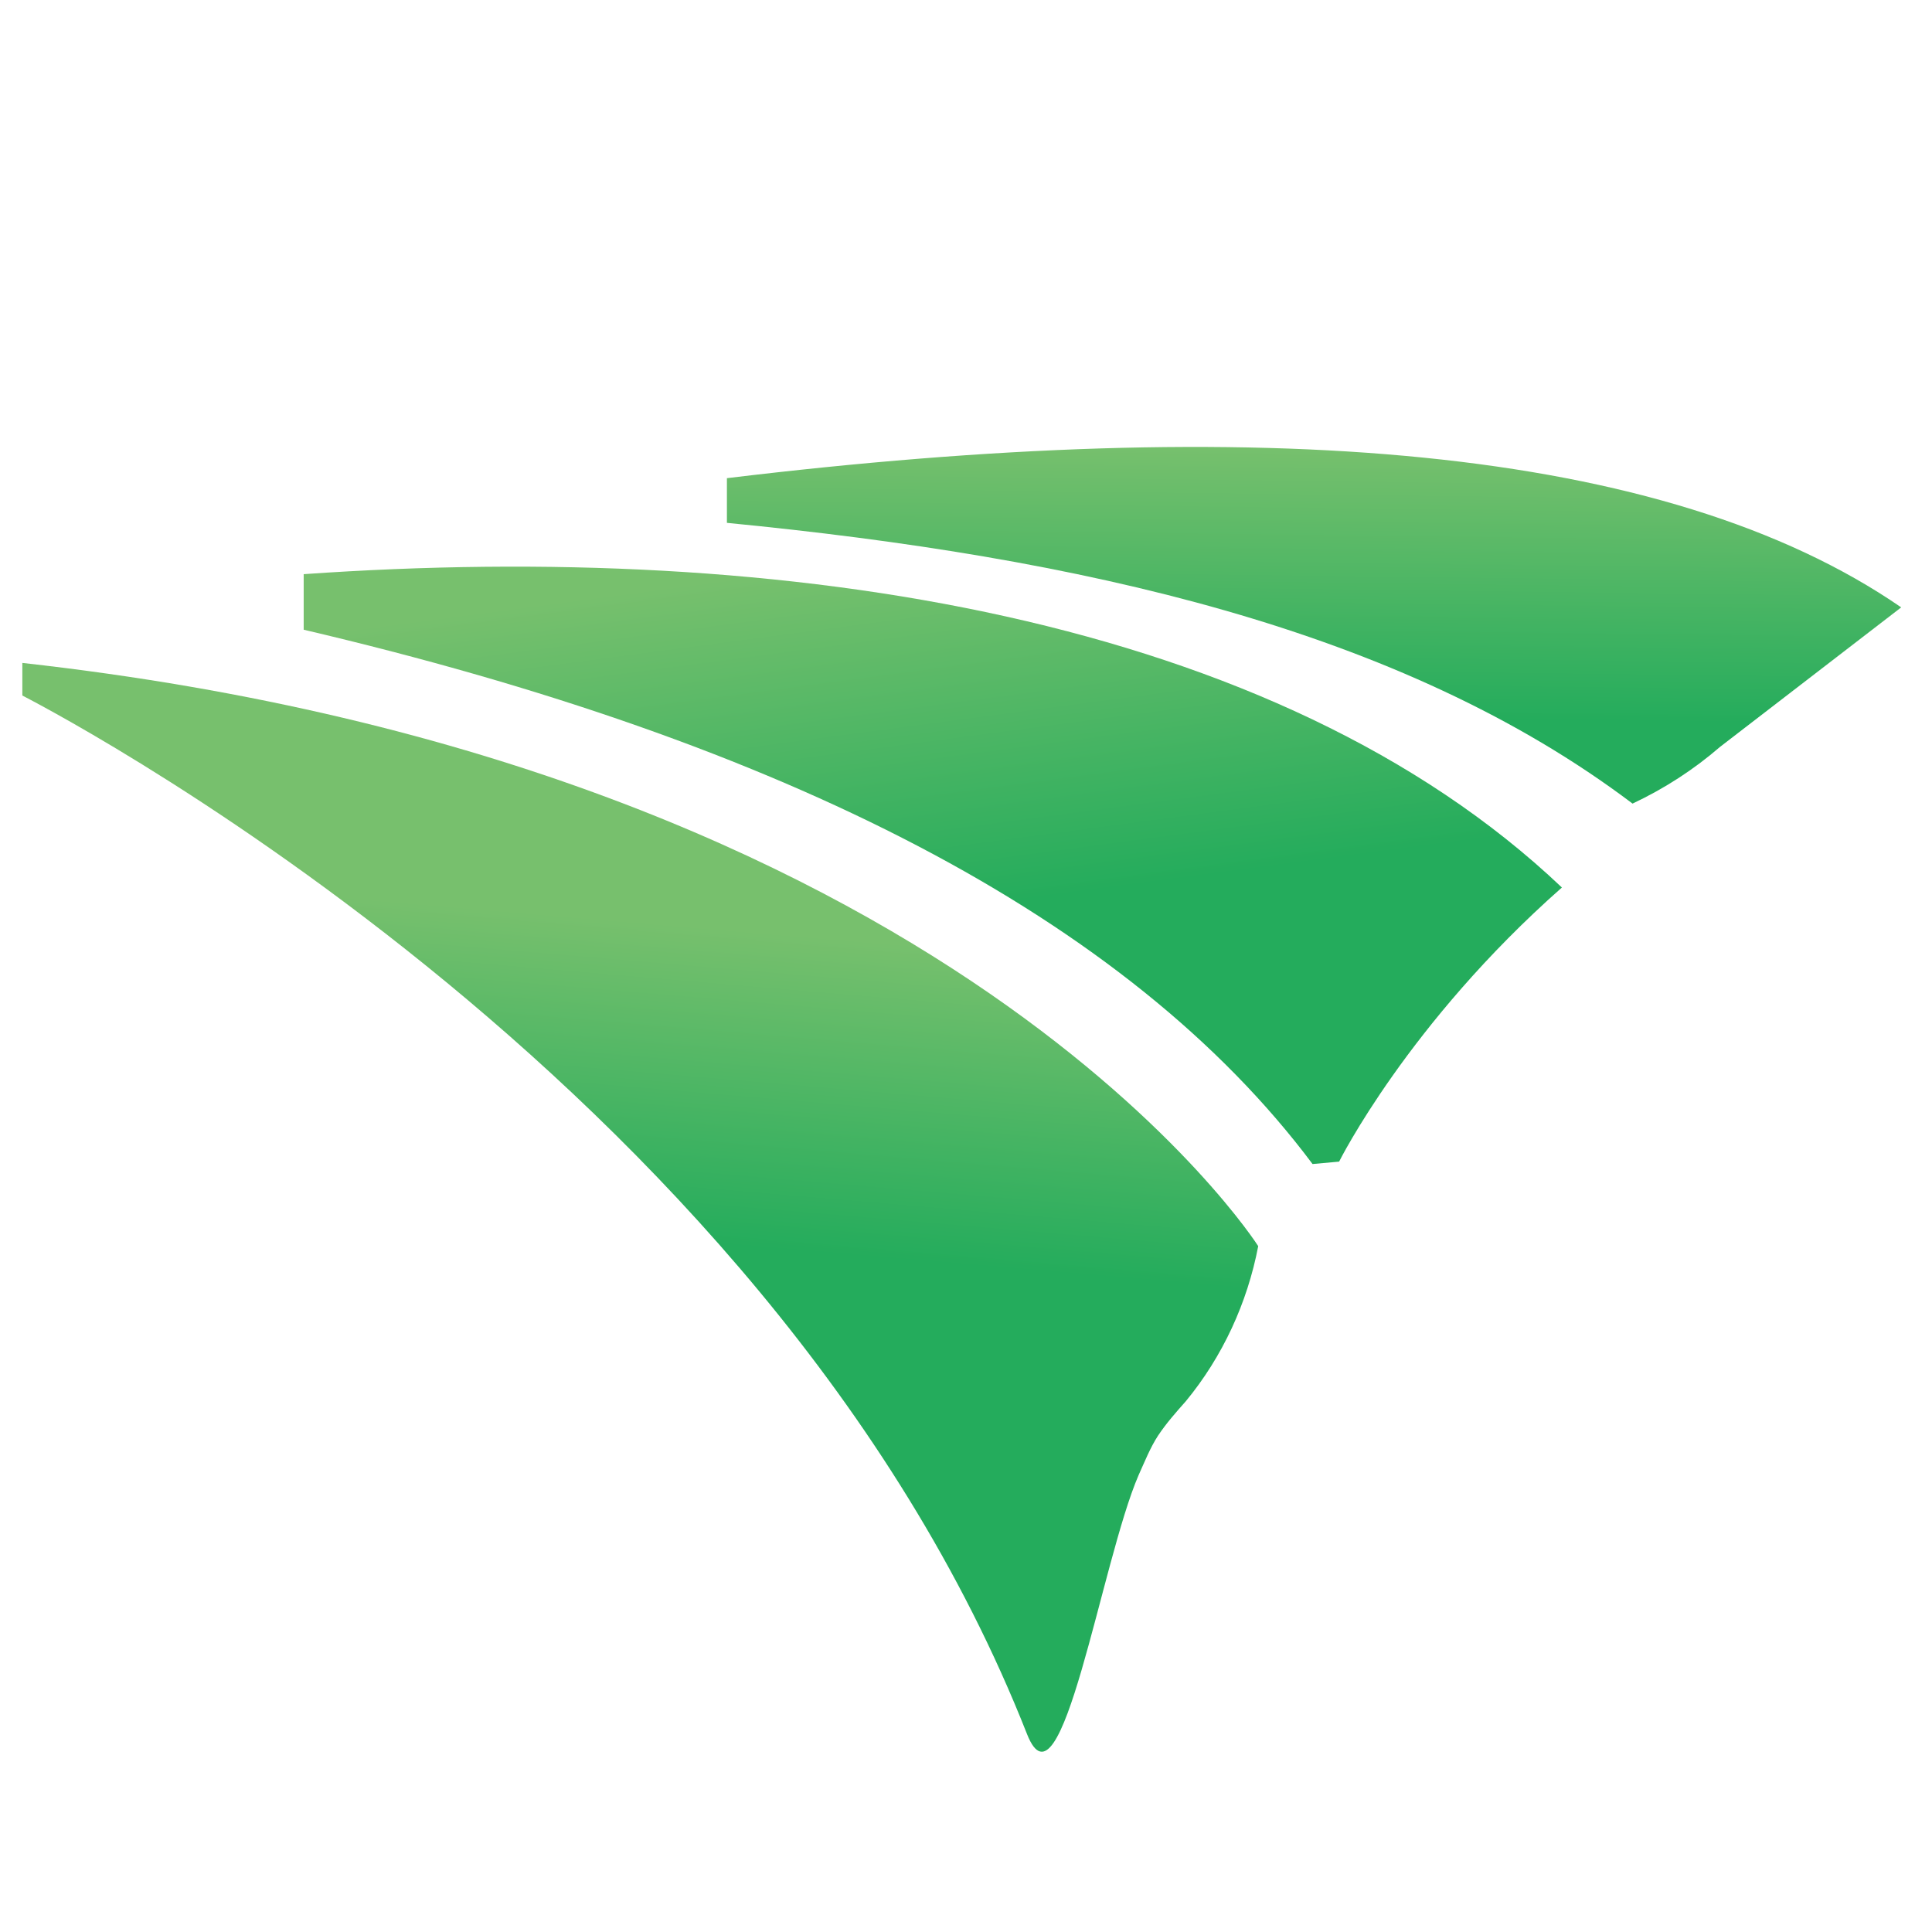
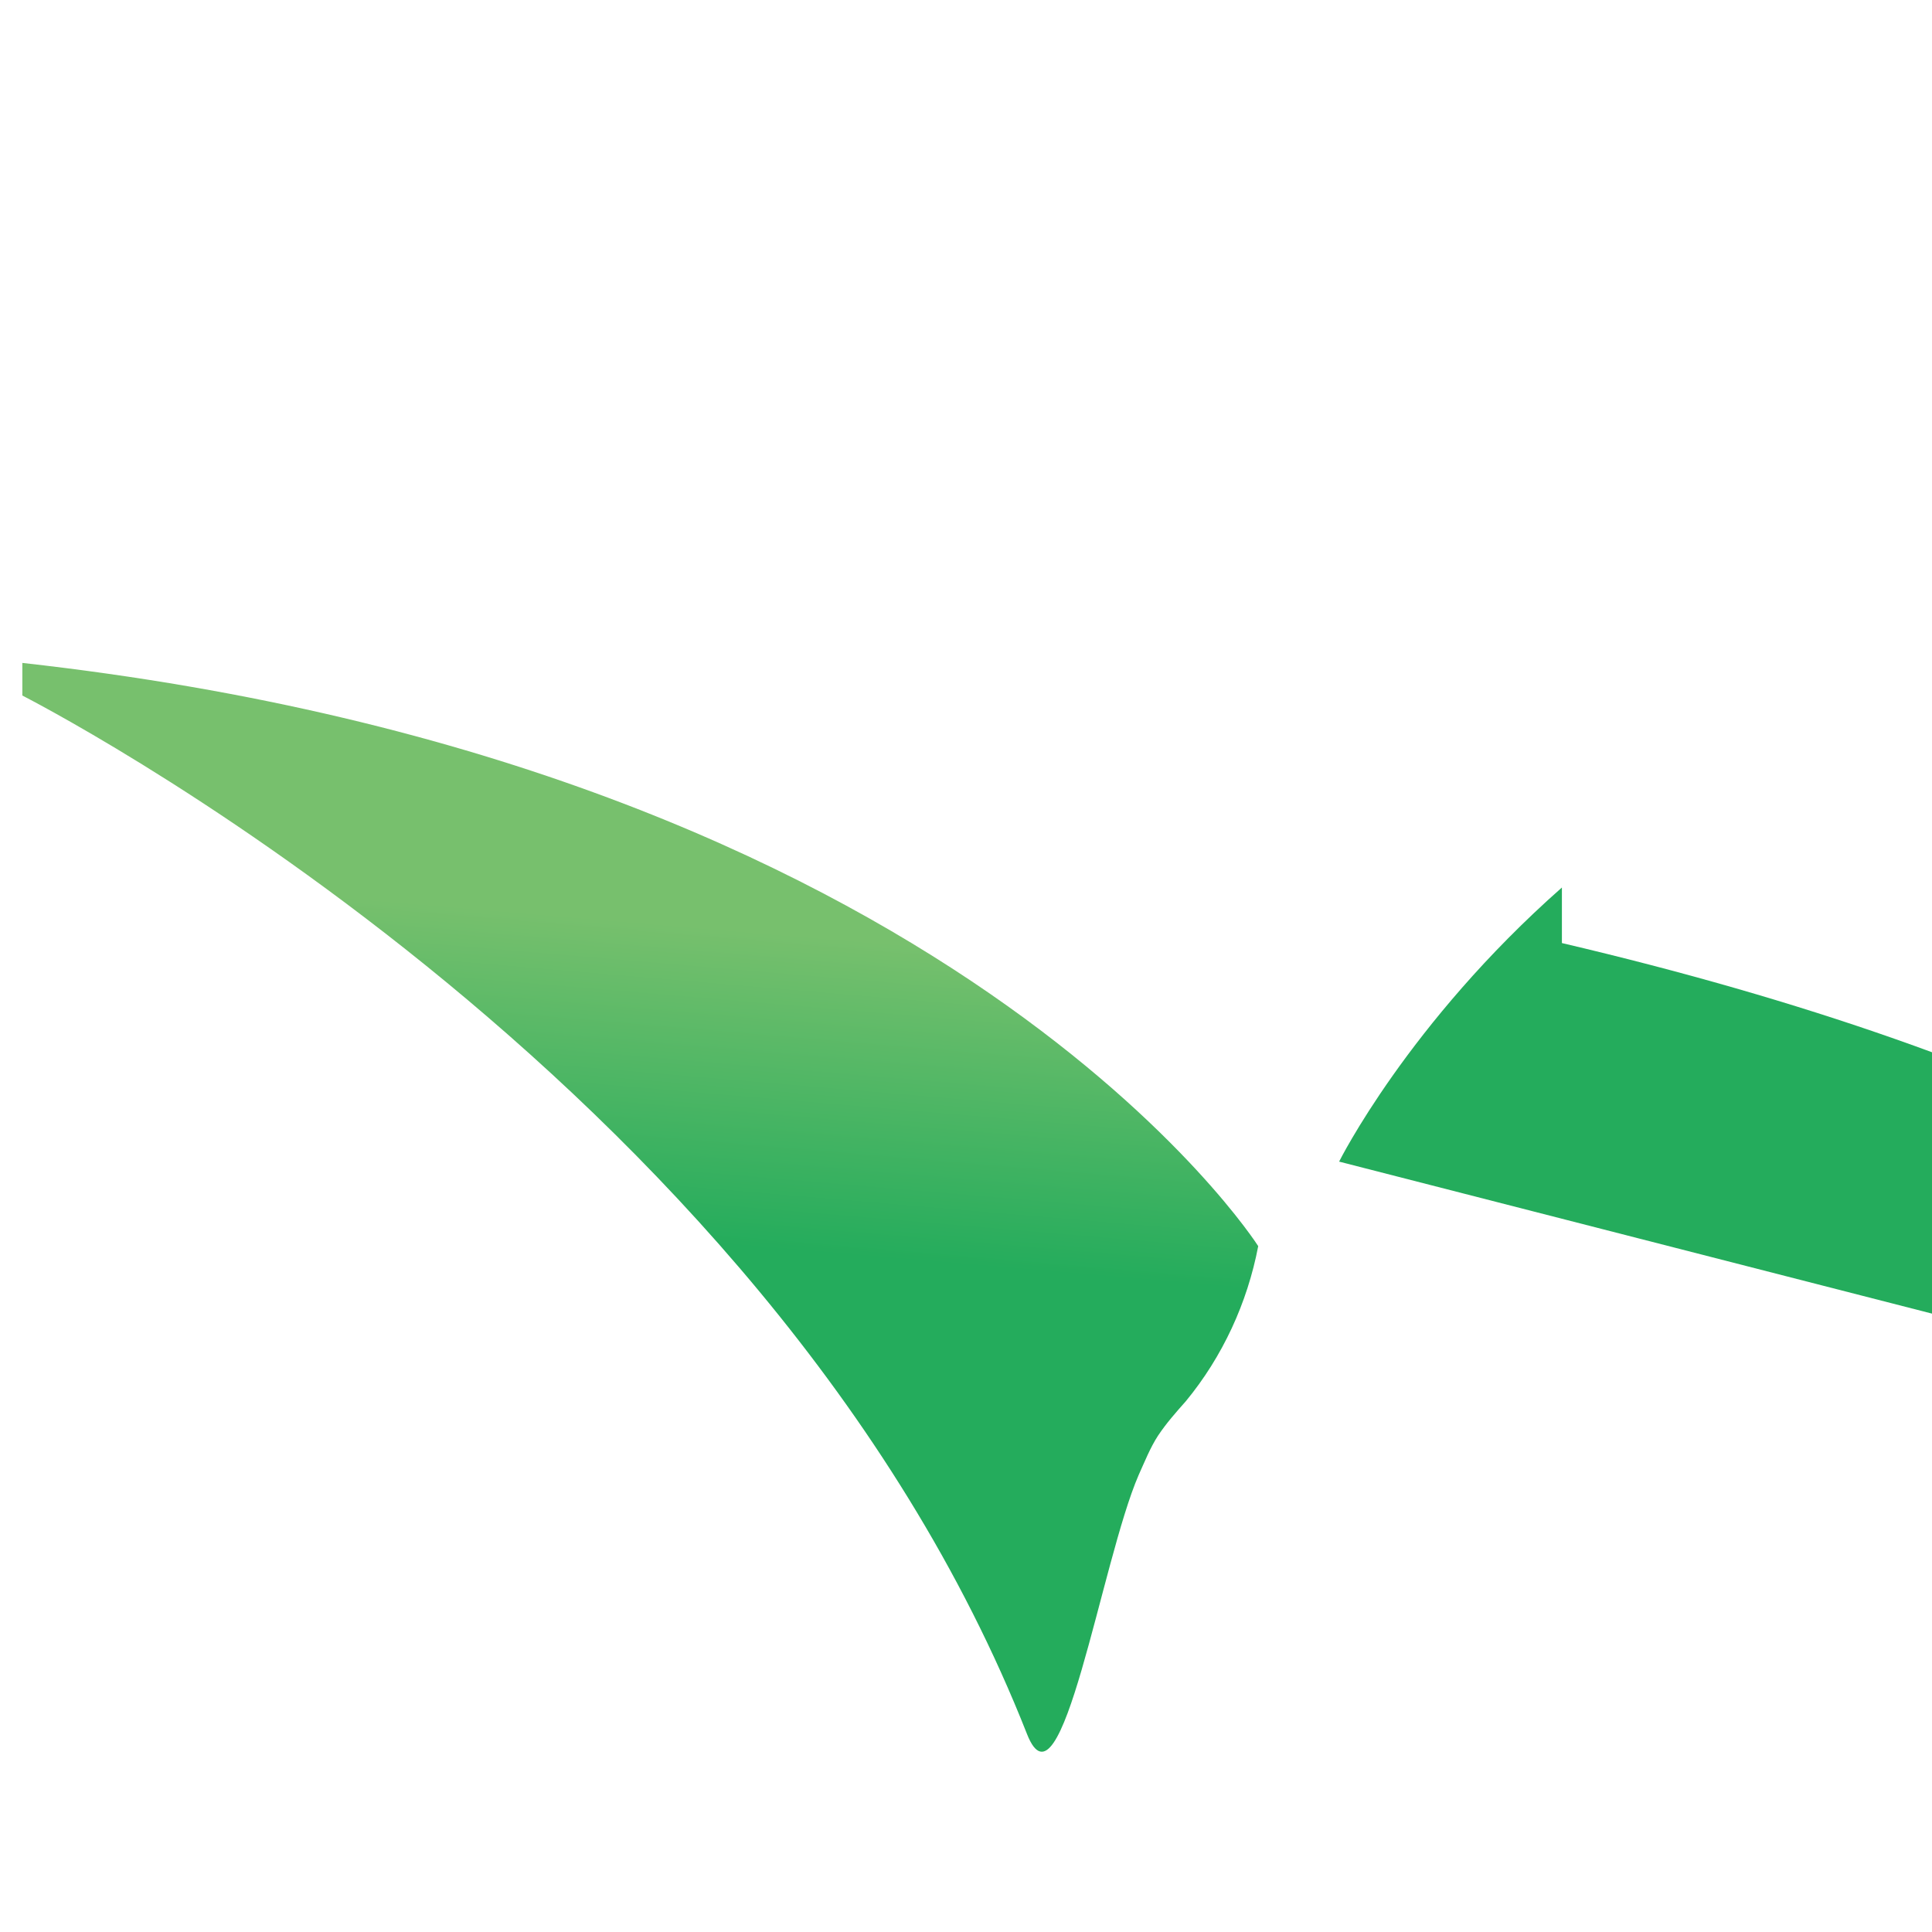
<svg xmlns="http://www.w3.org/2000/svg" version="1.1" id="Layer_1" x="0px" y="0px" viewBox="0 0 32 32" style="enable-background:new 0 0 32 32;" xml:space="preserve">
  <style type="text/css">
	.st0{fill:url(#SVGID_1_);}
	.st1{fill:url(#SVGID_2_);}
	.st2{fill:url(#SVGID_3_);}
</style>
  <g>
    <linearGradient id="SVGID_1_" gradientUnits="userSpaceOnUse" x1="10.645" y1="297.268" x2="10.203" y2="302.469" gradientTransform="matrix(1 0 0 1 0 -282)">
      <stop offset="0" style="stop-color:#77C06D" />
      <stop offset="1" style="stop-color:#24AC5C" />
    </linearGradient>
    <path class="st0" d="M17.01,28.72c0.57,1.45,1.23-2.86,1.85-4.29c0.1-0.22,0.19-0.45,0.32-0.65c0.14-0.21,0.3-0.39,0.46-0.57   c0.61-0.74,1.02-1.63,1.2-2.57c0,0-5.04-7.94-20.47-9.66v0.54C0.36,11.52,12.68,17.73,17.01,28.72z" />
    <linearGradient id="SVGID_2_" gradientUnits="userSpaceOnUse" x1="15.004" y1="291.201" x2="15.779" y2="297.066" gradientTransform="matrix(1 0 0 1 0 -282)">
      <stop offset="0" style="stop-color:#77C06D" />
      <stop offset="1" style="stop-color:#24AC5C" />
    </linearGradient>
-     <path class="st1" d="M22.18,19.24c0,0,1.14-2.29,3.69-4.54C21.14,10.21,13,8.95,5.03,9.51v0.92c7.93,1.86,13.64,4.75,16.71,8.85   L22.18,19.24z" />
+     <path class="st1" d="M22.18,19.24c0,0,1.14-2.29,3.69-4.54v0.92c7.93,1.86,13.64,4.75,16.71,8.85   L22.18,19.24z" />
    <linearGradient id="SVGID_3_" gradientUnits="userSpaceOnUse" x1="21.782" y1="289.406" x2="21.727" y2="293.887" gradientTransform="matrix(1 0 0 1 0 -282)">
      <stop offset="0" style="stop-color:#77C06D" />
      <stop offset="1" style="stop-color:#24AC5C" />
    </linearGradient>
-     <path class="st2" d="M27.04,13.31c-3.84-2.9-9.16-4.08-15-4.65V7.92c8.76-1.06,15.53-0.56,19.45,2.14l-3,2.31   C28.05,12.75,27.57,13.06,27.04,13.31z" />
  </g>
</svg>